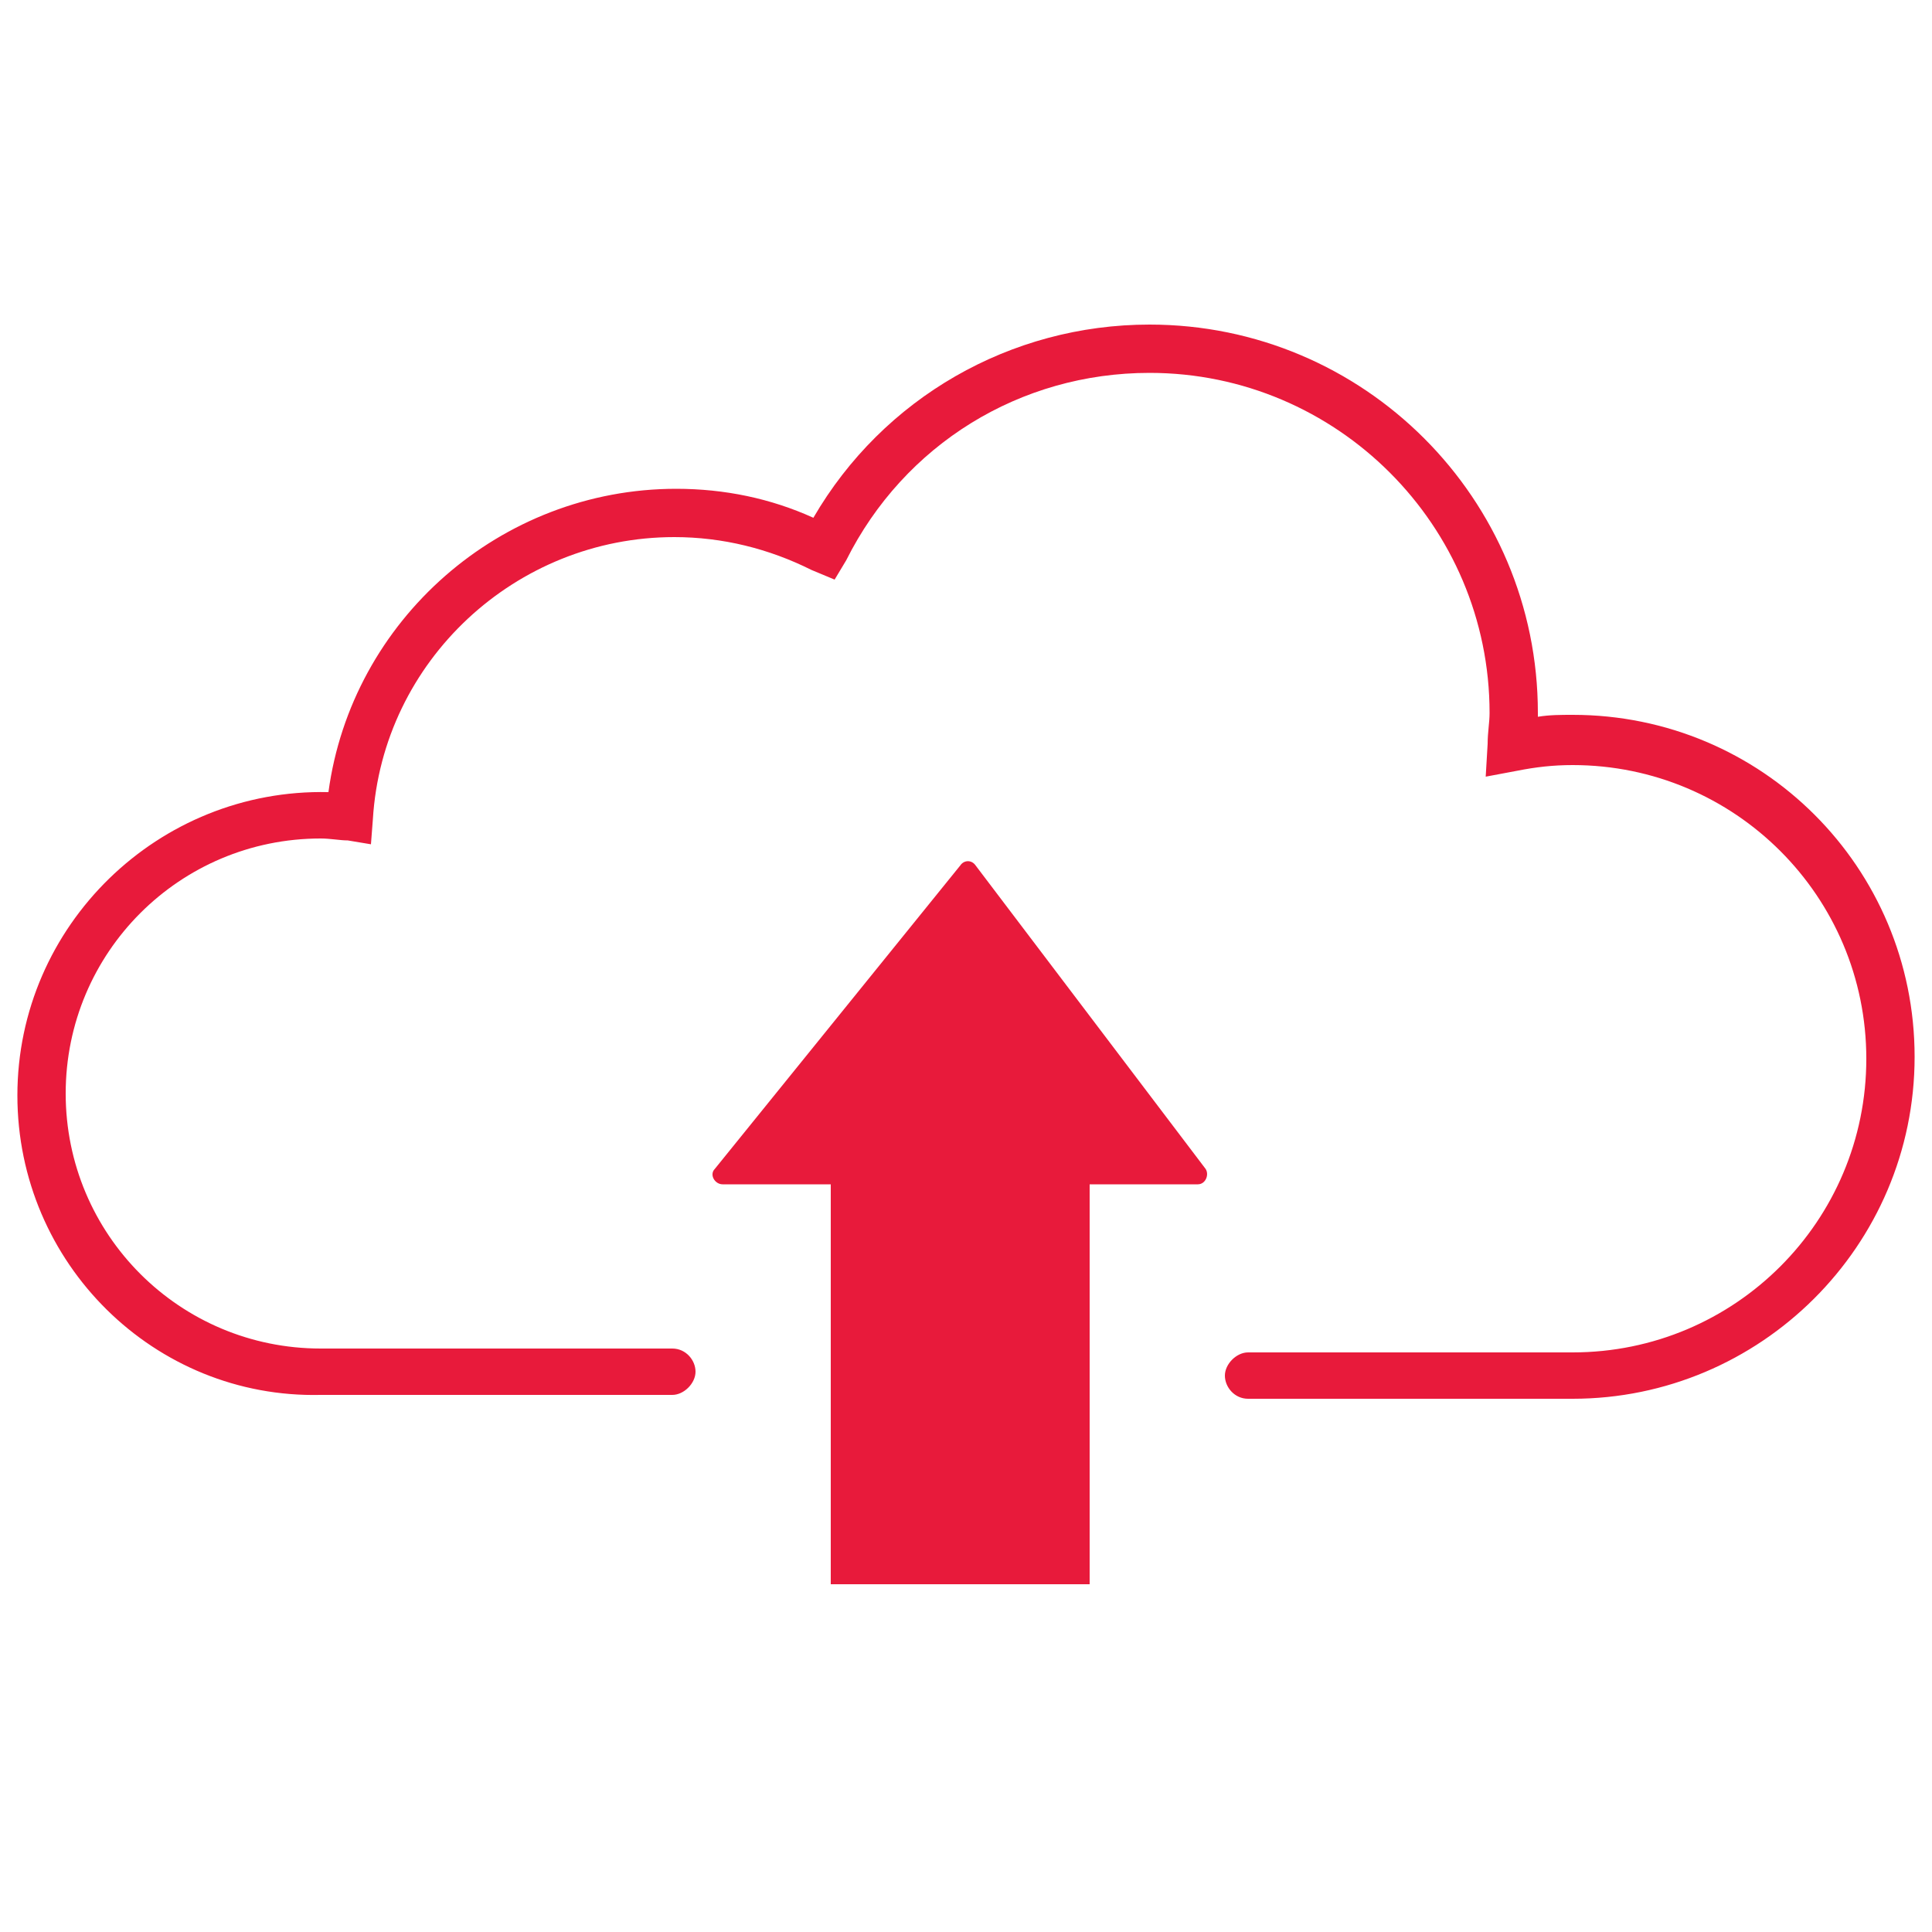
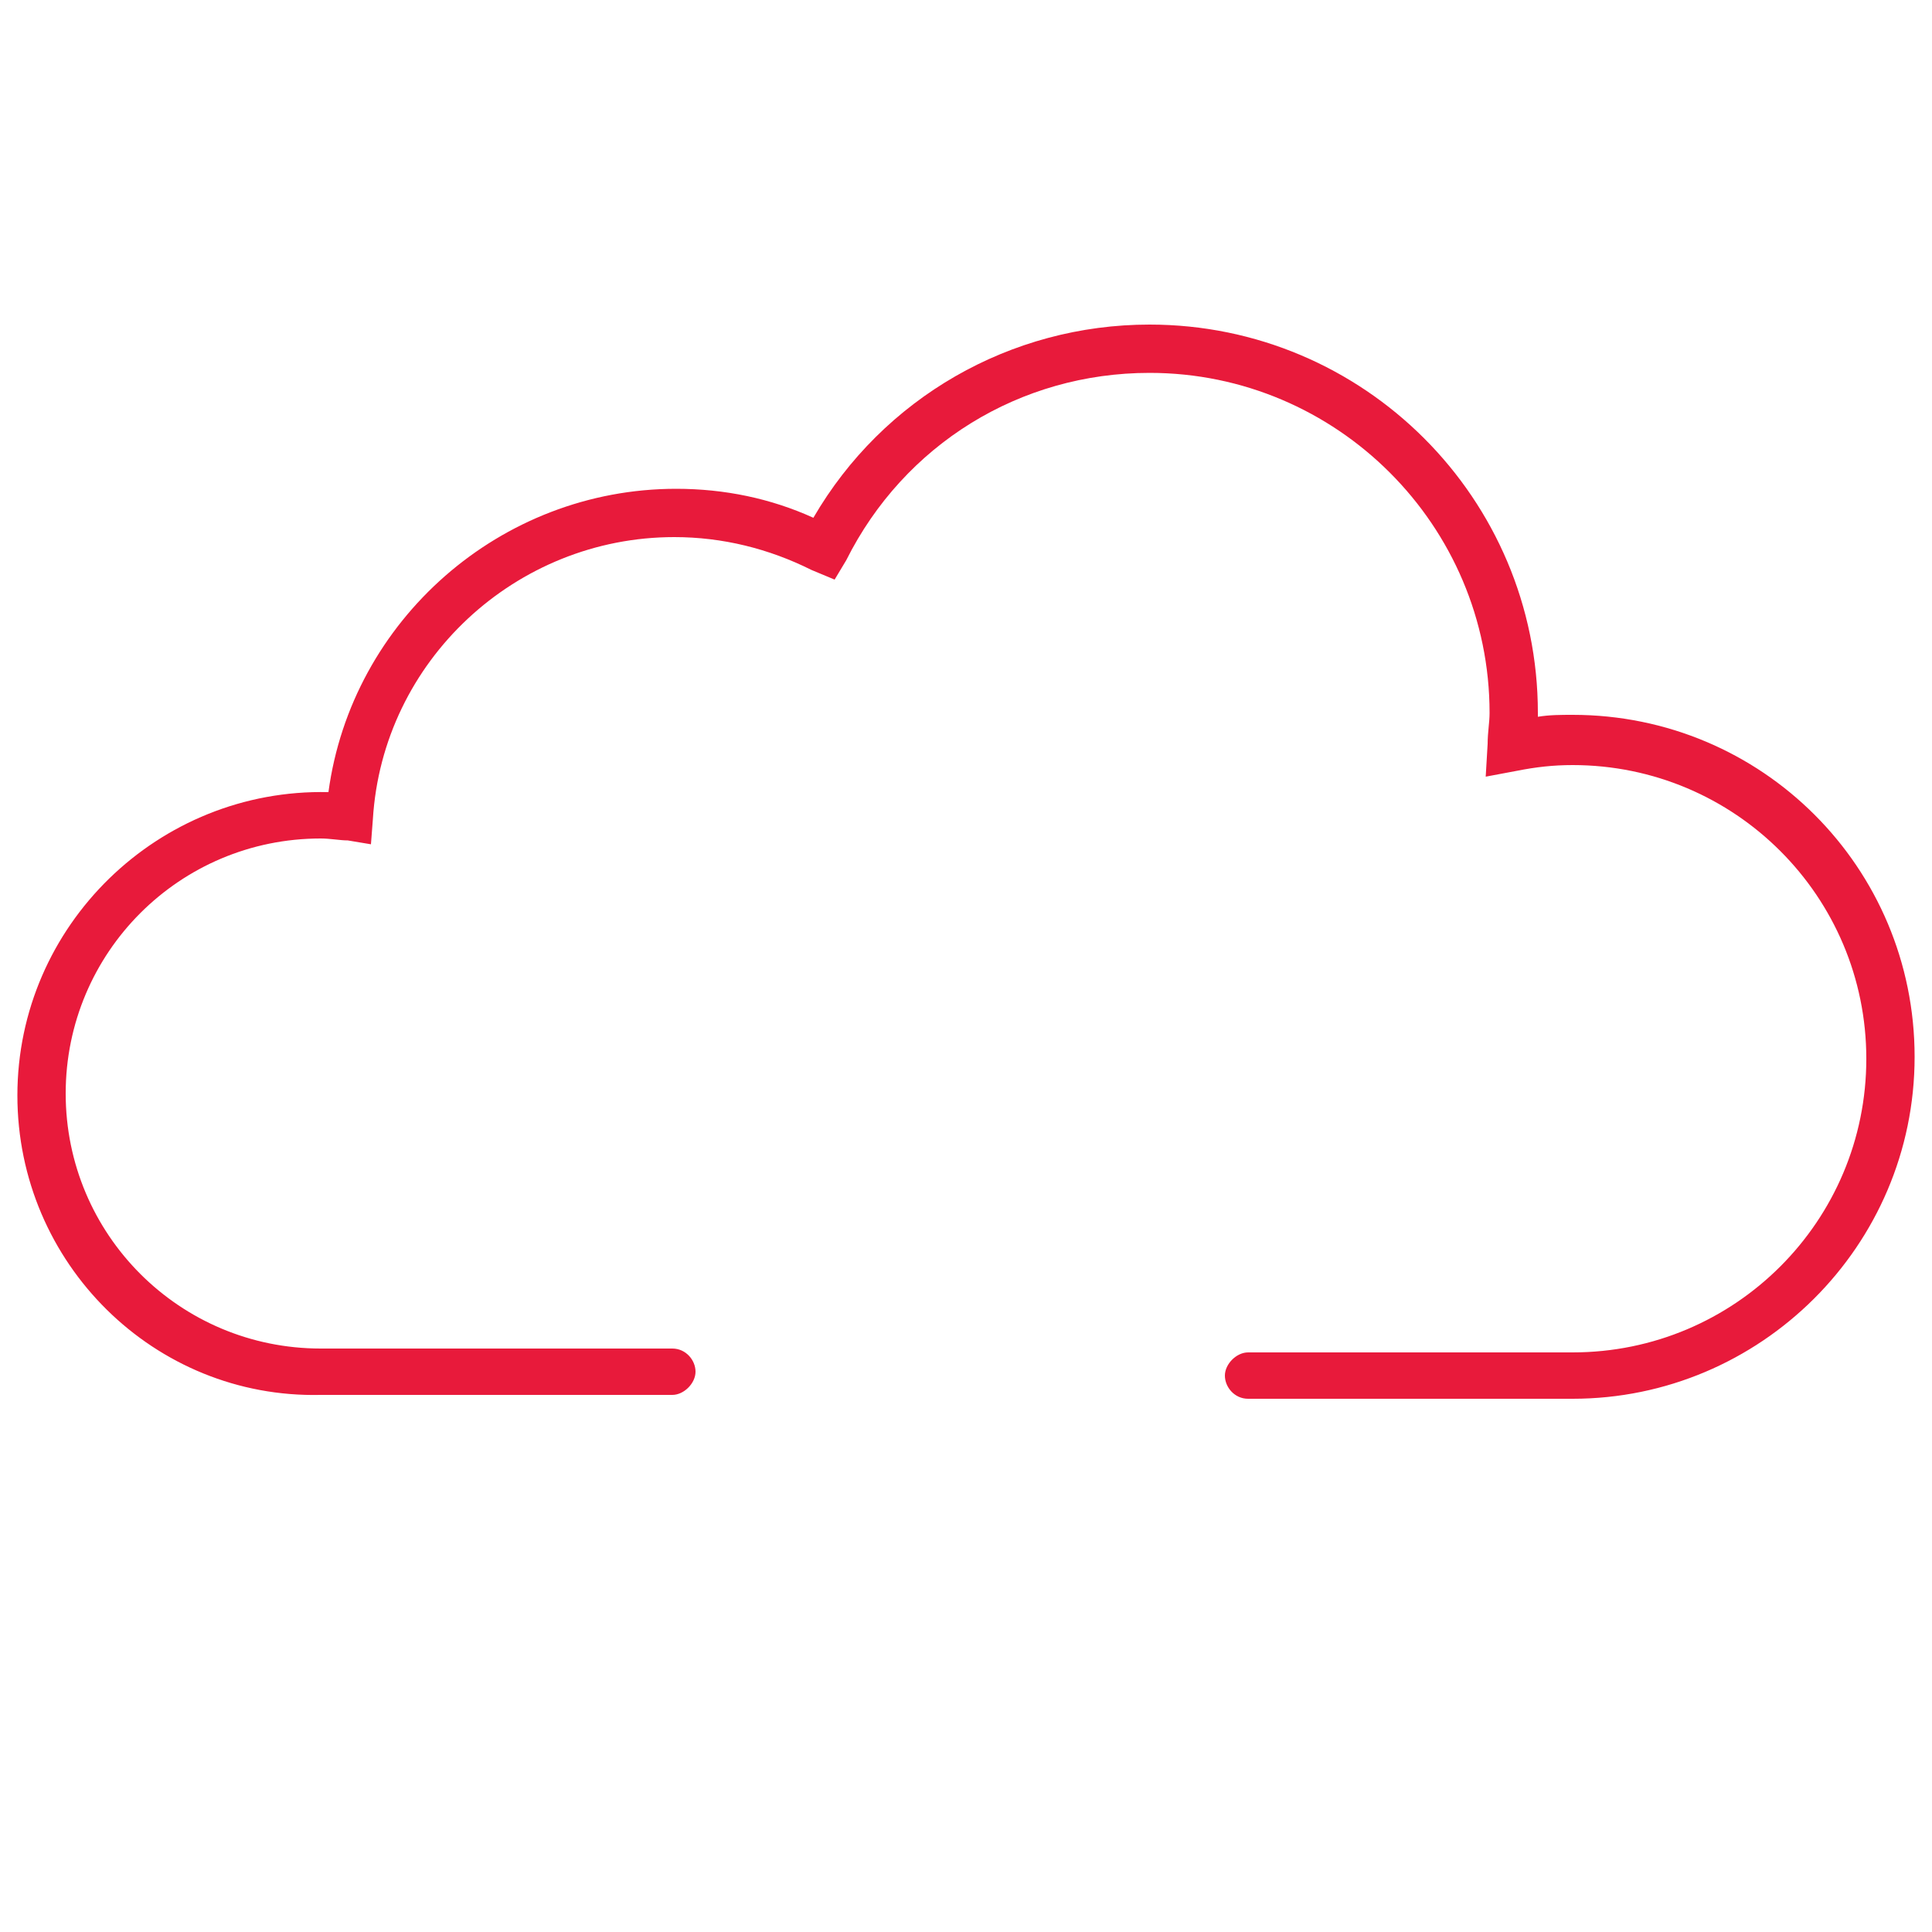
<svg xmlns="http://www.w3.org/2000/svg" version="1.1" id="Layer_1" x="0px" y="0px" viewBox="0 0 100 100" style="enable-background:new 0 0 100 100;" xml:space="preserve">
  <style type="text/css">
	.st0{fill:#E81A3B;}
</style>
  <g>
    <g>
      <path class="st0" d="M81.4,72.4H64.6c-0.7,0-1.2-0.6-1.2-1.2s0.6-1.2,1.2-1.2h16.8c8.4,0,15.2-6.8,15.2-15.2s-6.8-15.2-15.2-15.2    c-1,0-1.9,0.1-2.9,0.3l-1.6,0.3l0.1-1.7c0-0.6,0.1-1.1,0.1-1.6c0-9.7-7.9-17.6-17.6-17.6c-6.7,0-12.7,3.7-15.7,9.7L43.2,30    L42,29.5c-2.2-1.1-4.6-1.7-7.1-1.7c-8.2,0-15.1,6.4-15.6,14.6l-0.1,1.3L18,43.5c-0.4,0-0.9-0.1-1.4-0.1c-7.3,0-13.2,5.9-13.2,13.2    c0,7.3,5.9,13.2,13.2,13.2h18.2c0.7,0,1.2,0.6,1.2,1.2s-0.6,1.2-1.2,1.2H16.6C8,72.4,0.9,65.4,0.9,56.7C0.9,47.9,8.2,40.8,17,41    c1.2-8.9,8.9-15.7,18-15.7c2.5,0,4.9,0.5,7.1,1.5c3.6-6.2,10.2-10,17.4-10c11.1,0,20.1,9,20.1,20.1c0,0.1,0,0.1,0,0.2    c0.6-0.1,1.2-0.1,1.8-0.1c9.8,0,17.7,7.9,17.7,17.7C99.1,64.5,91.1,72.4,81.4,72.4z" />
    </g>
    <g>
-       <path class="st0" d="M56.4,82V61.3H62c0.4,0,0.6-0.5,0.4-0.8L50.5,44.8c-0.2-0.3-0.6-0.3-0.8,0L37,60.5c-0.3,0.3,0,0.8,0.4,0.8    h5.6V82" />
-     </g>
+       </g>
  </g>
</svg>